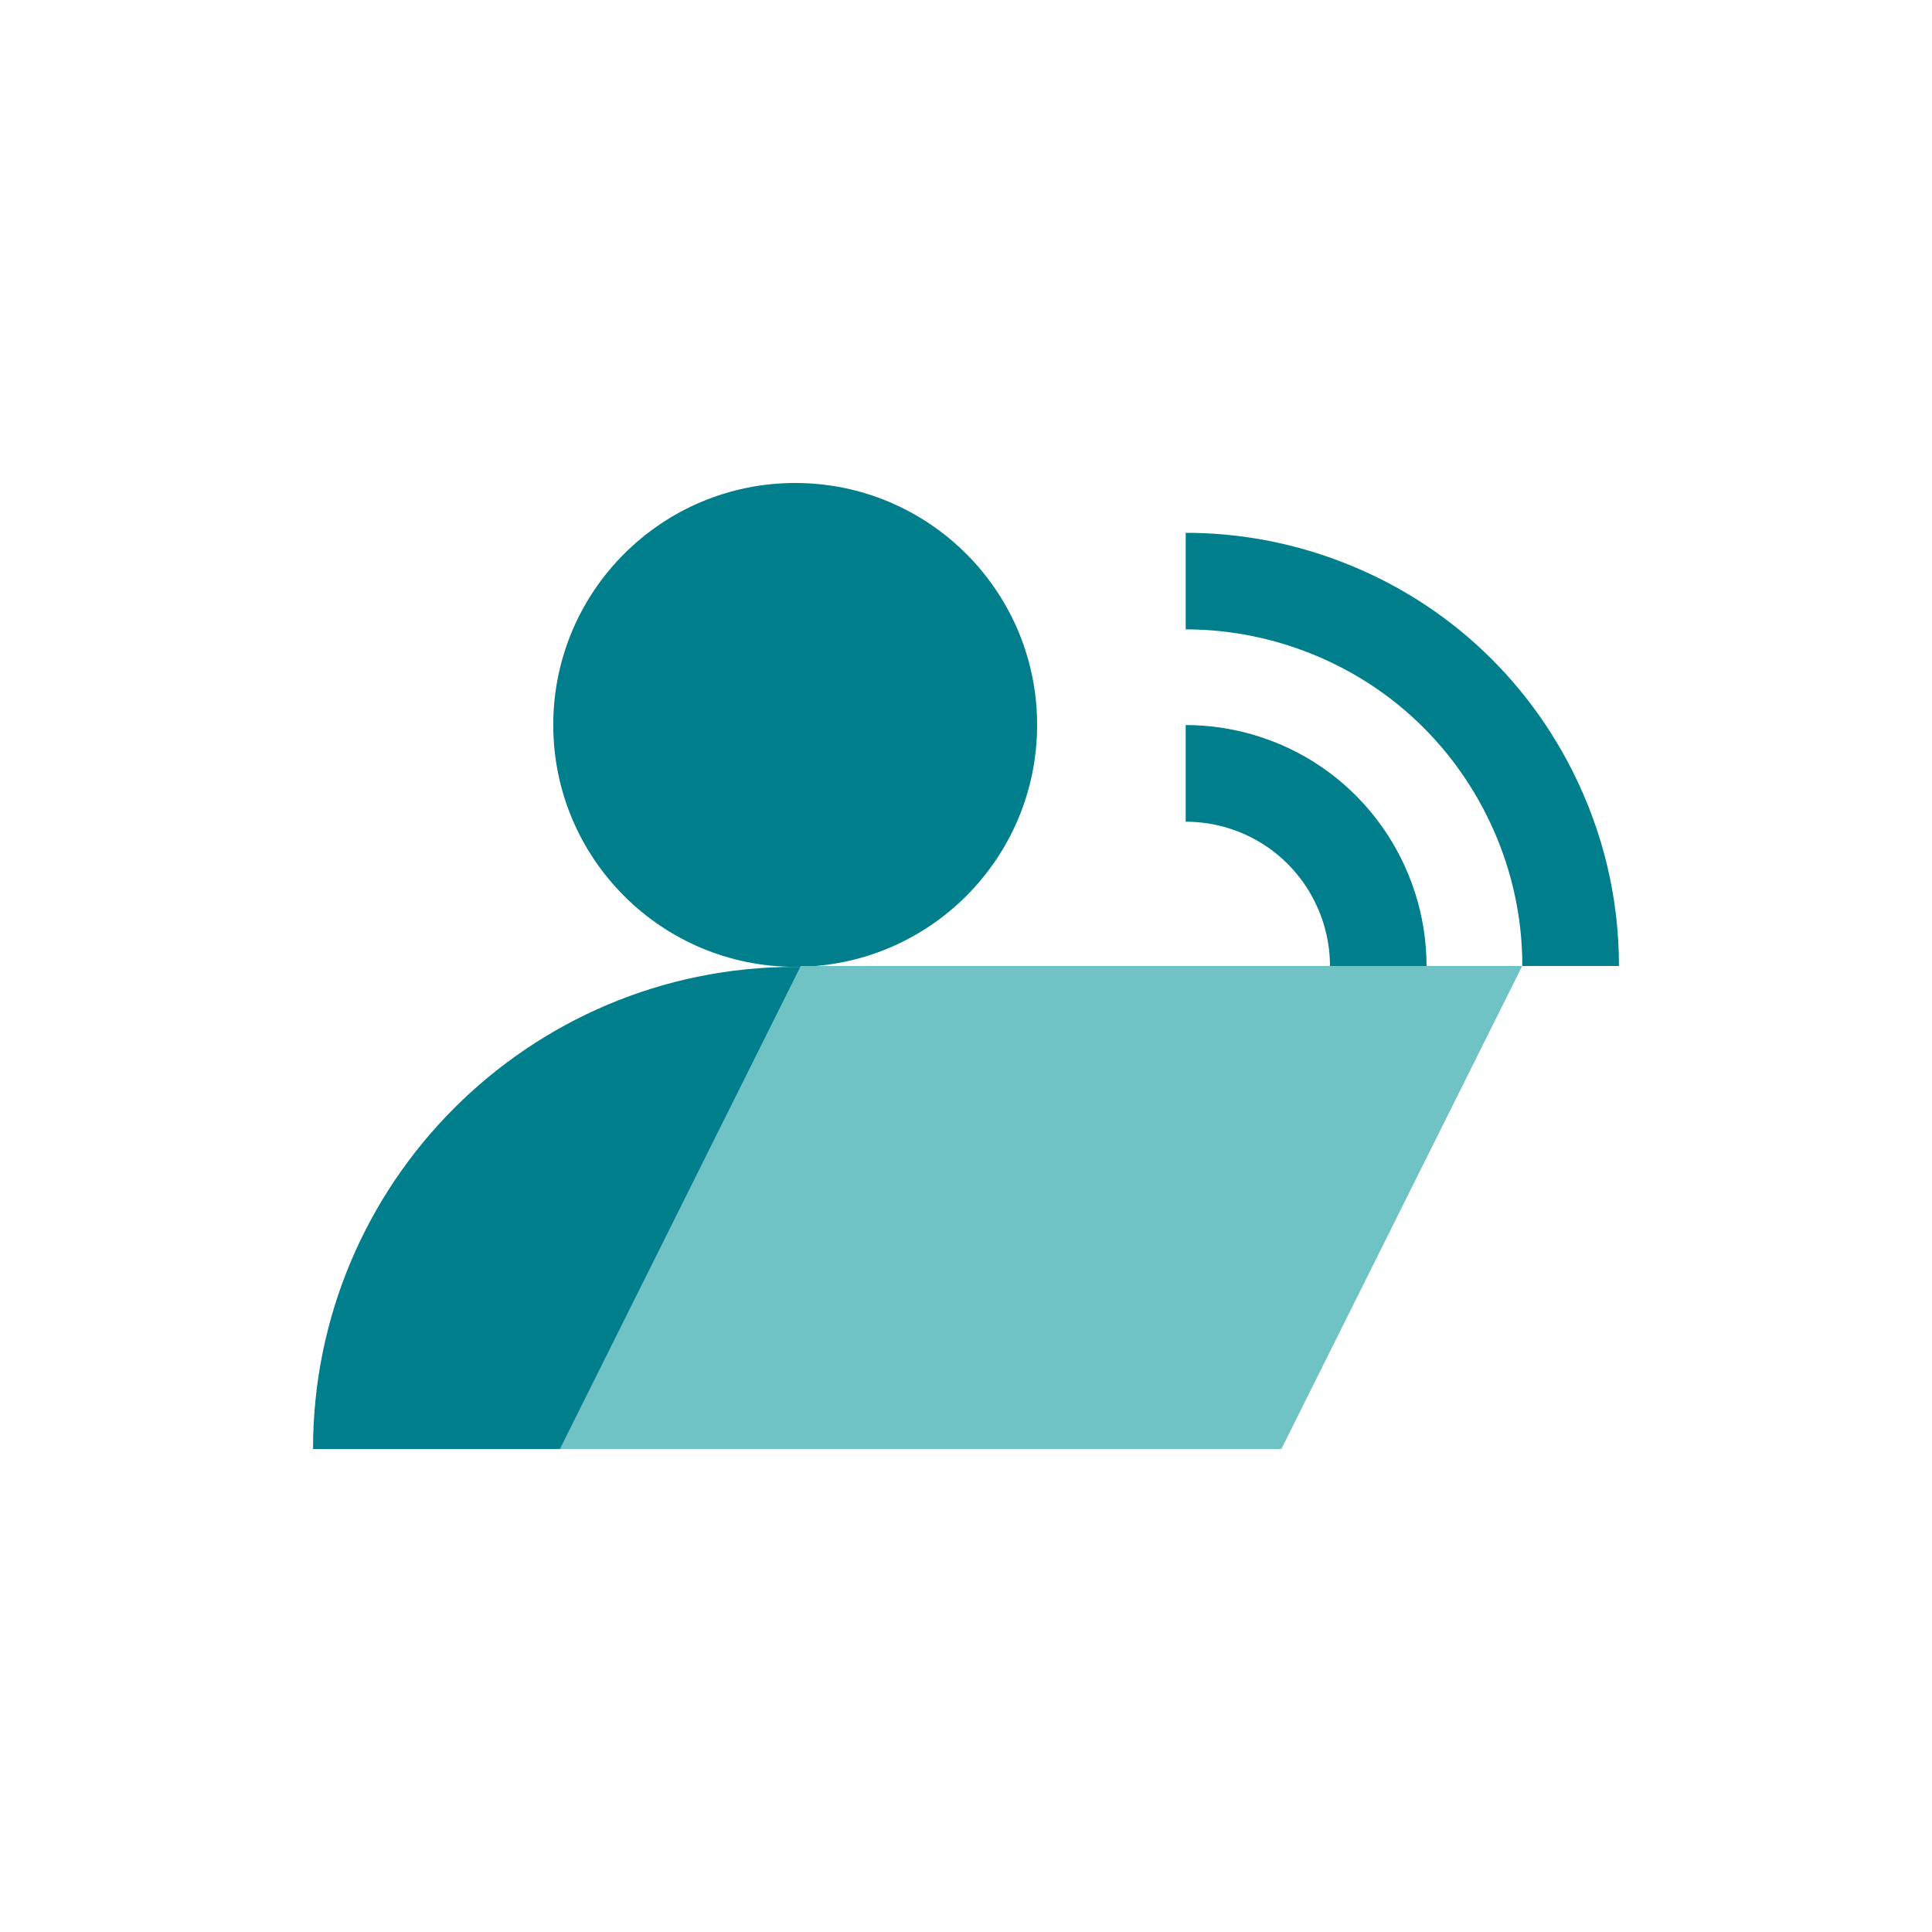
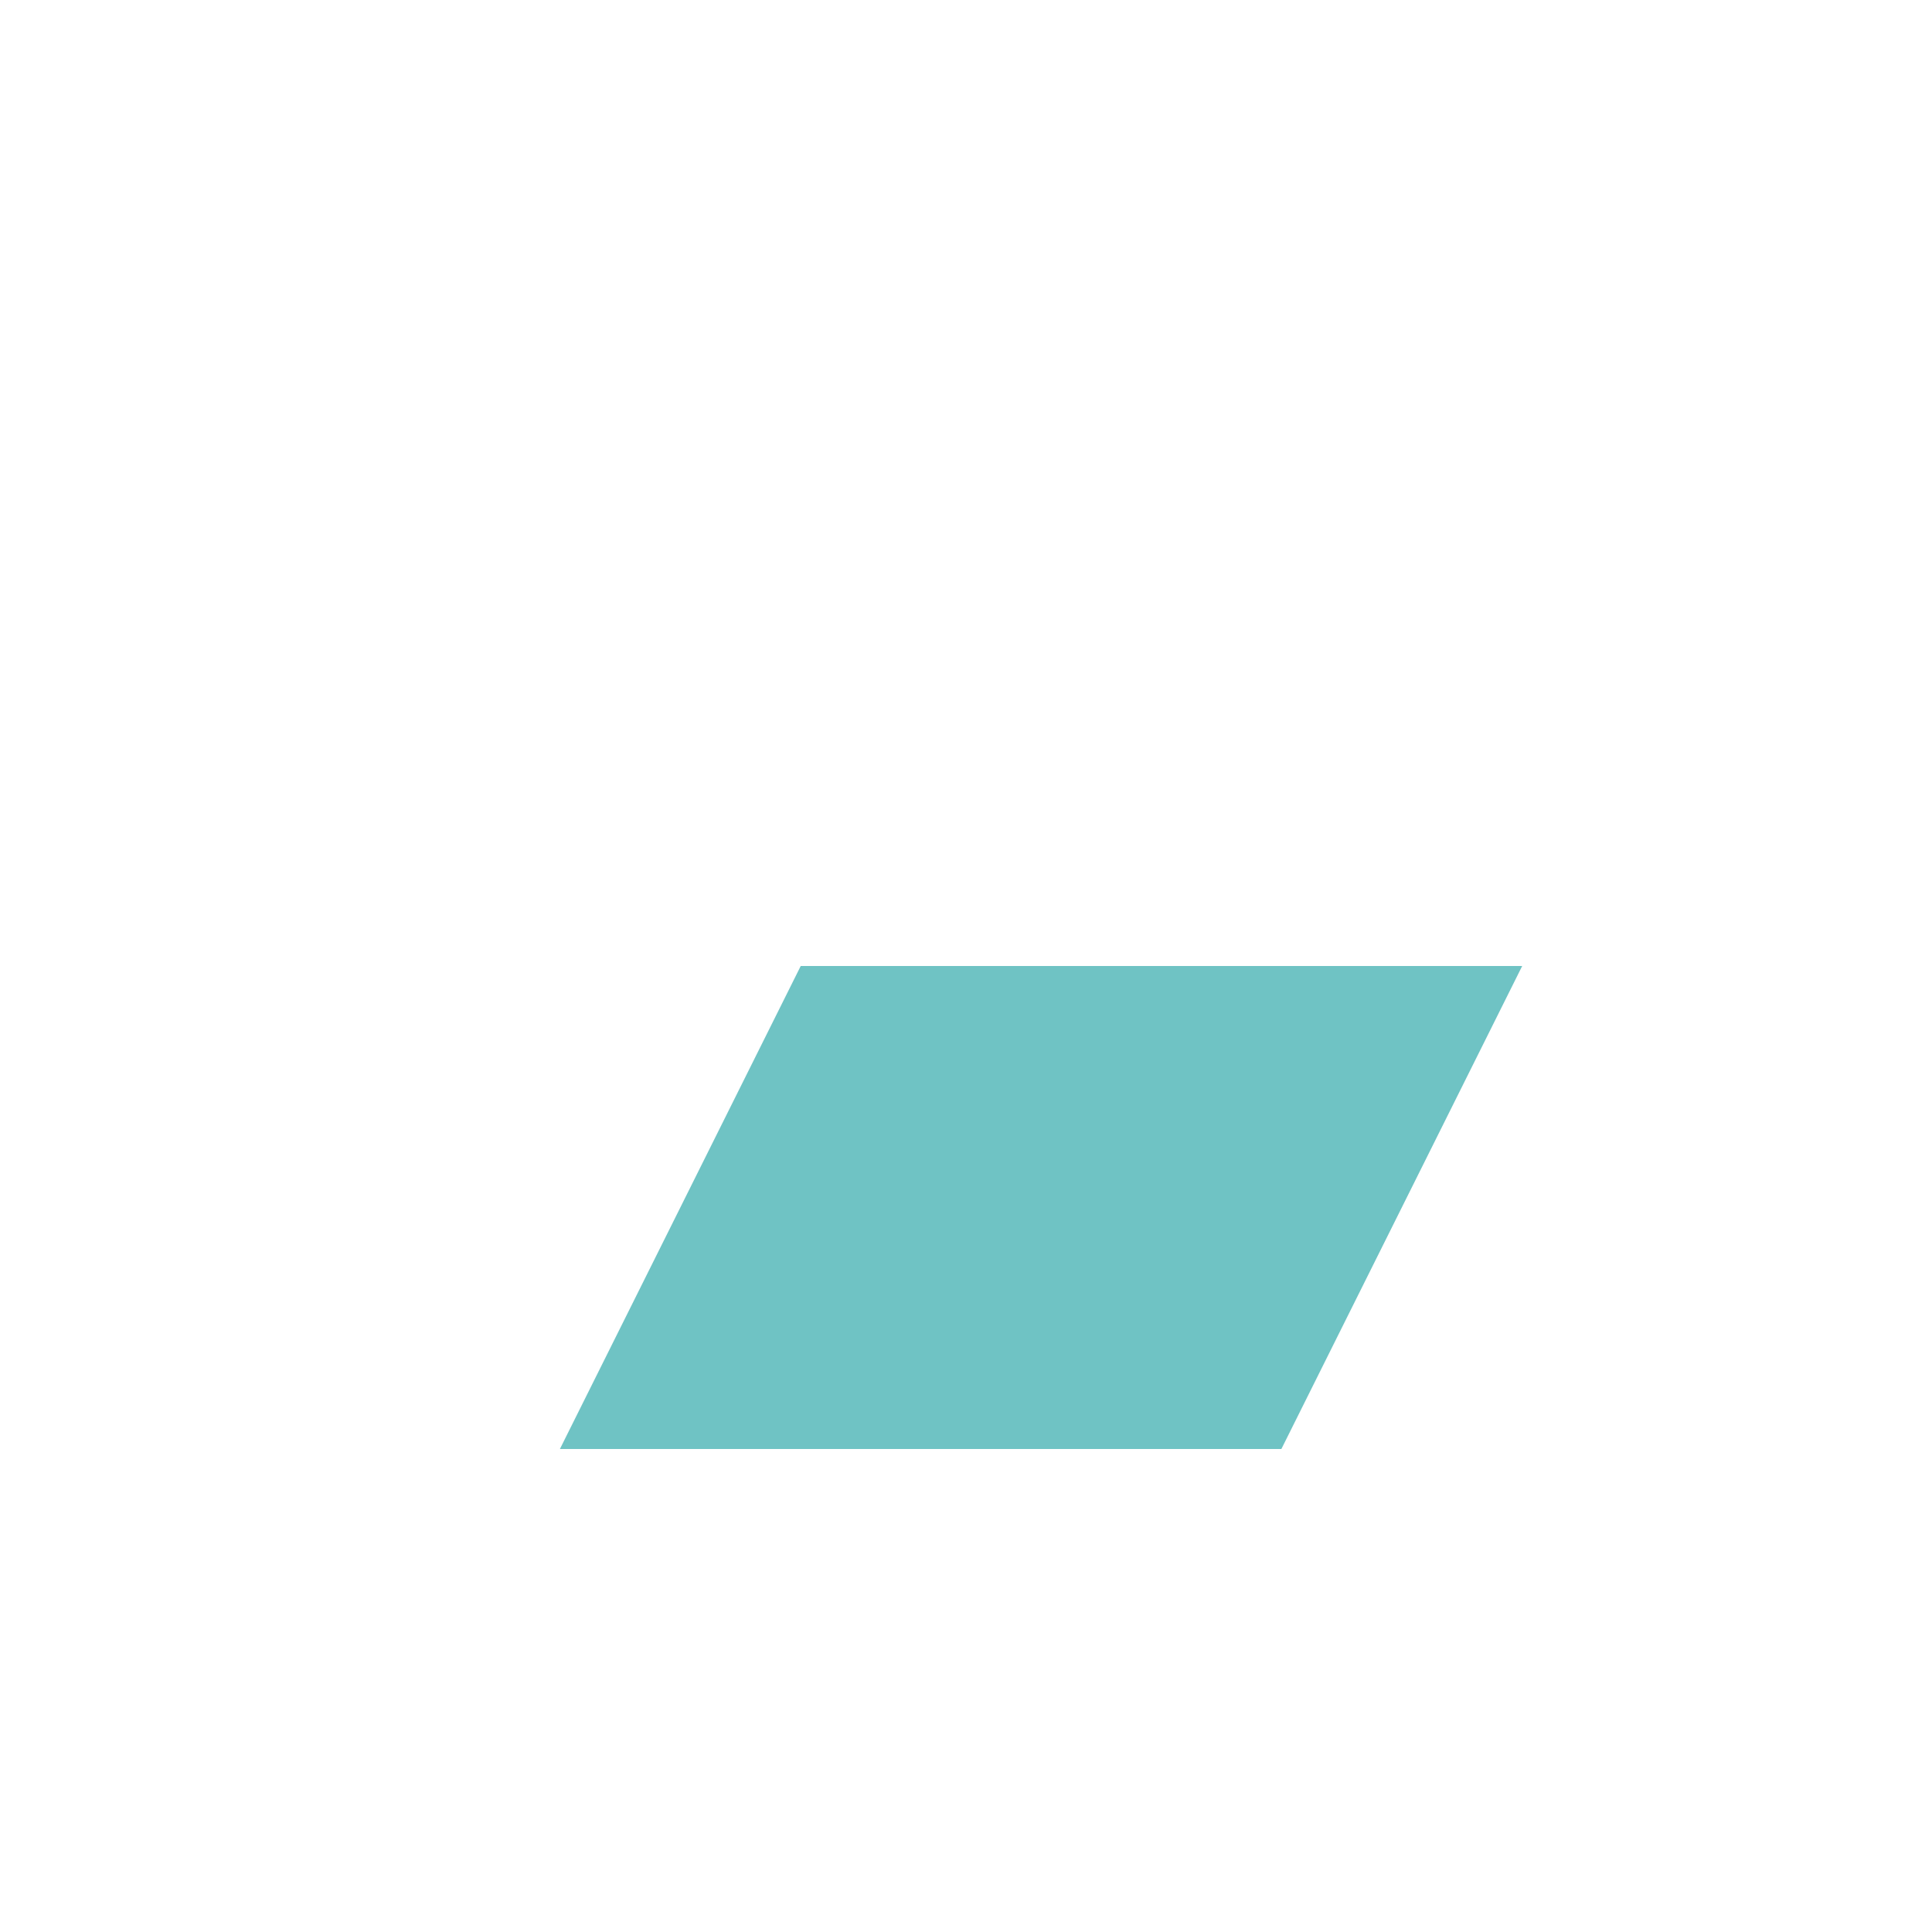
<svg xmlns="http://www.w3.org/2000/svg" id="Ebene_1" version="1.1" viewBox="0 0 400 400">
  <defs>
    <style>
      .st0 {
        fill: #007e8c;
      }

      .st1 {
        fill: #6fc3c4;
      }
    </style>
  </defs>
-   <path class="st0" d="M164.636,200.176c27.663,0,50.089-22.425,50.089-50.088s-22.426-50.089-50.089-50.089-50.089,22.425-50.089,50.089,22.426,50.088,50.089,50.088" />
-   <path class="st0" d="M264.458,299.999c0-55.131-44.693-99.823-99.823-99.823s-99.823,44.692-99.823,99.823" />
  <polygon class="st1" points="165.781 199.999 315.155 199.999 265.297 299.999 115.923 299.999 165.781 199.999" />
-   <path class="st0" d="M261.045,152.61c-5.101-1.675-10.341-2.494-15.559-2.499v20.018c3.089-.002,6.229.47,9.32,1.484,12.562,4.124,20.543,15.833,20.553,28.387h19.996c-.016-20.957-13.341-40.504-34.31-47.389Z" />
-   <path class="st0" d="M273.46,114.793c-9.277-3.046-18.702-4.483-27.974-4.477v19.988c7.289.007,14.609,1.152,21.735,3.491,17.684,5.806,32.049,18.15,40.448,34.76,5.014,9.917,7.523,20.645,7.513,31.444h20.004c.014-13.899-3.215-27.707-9.669-40.47-10.81-21.377-29.298-37.265-52.058-44.736Z" />
</svg>